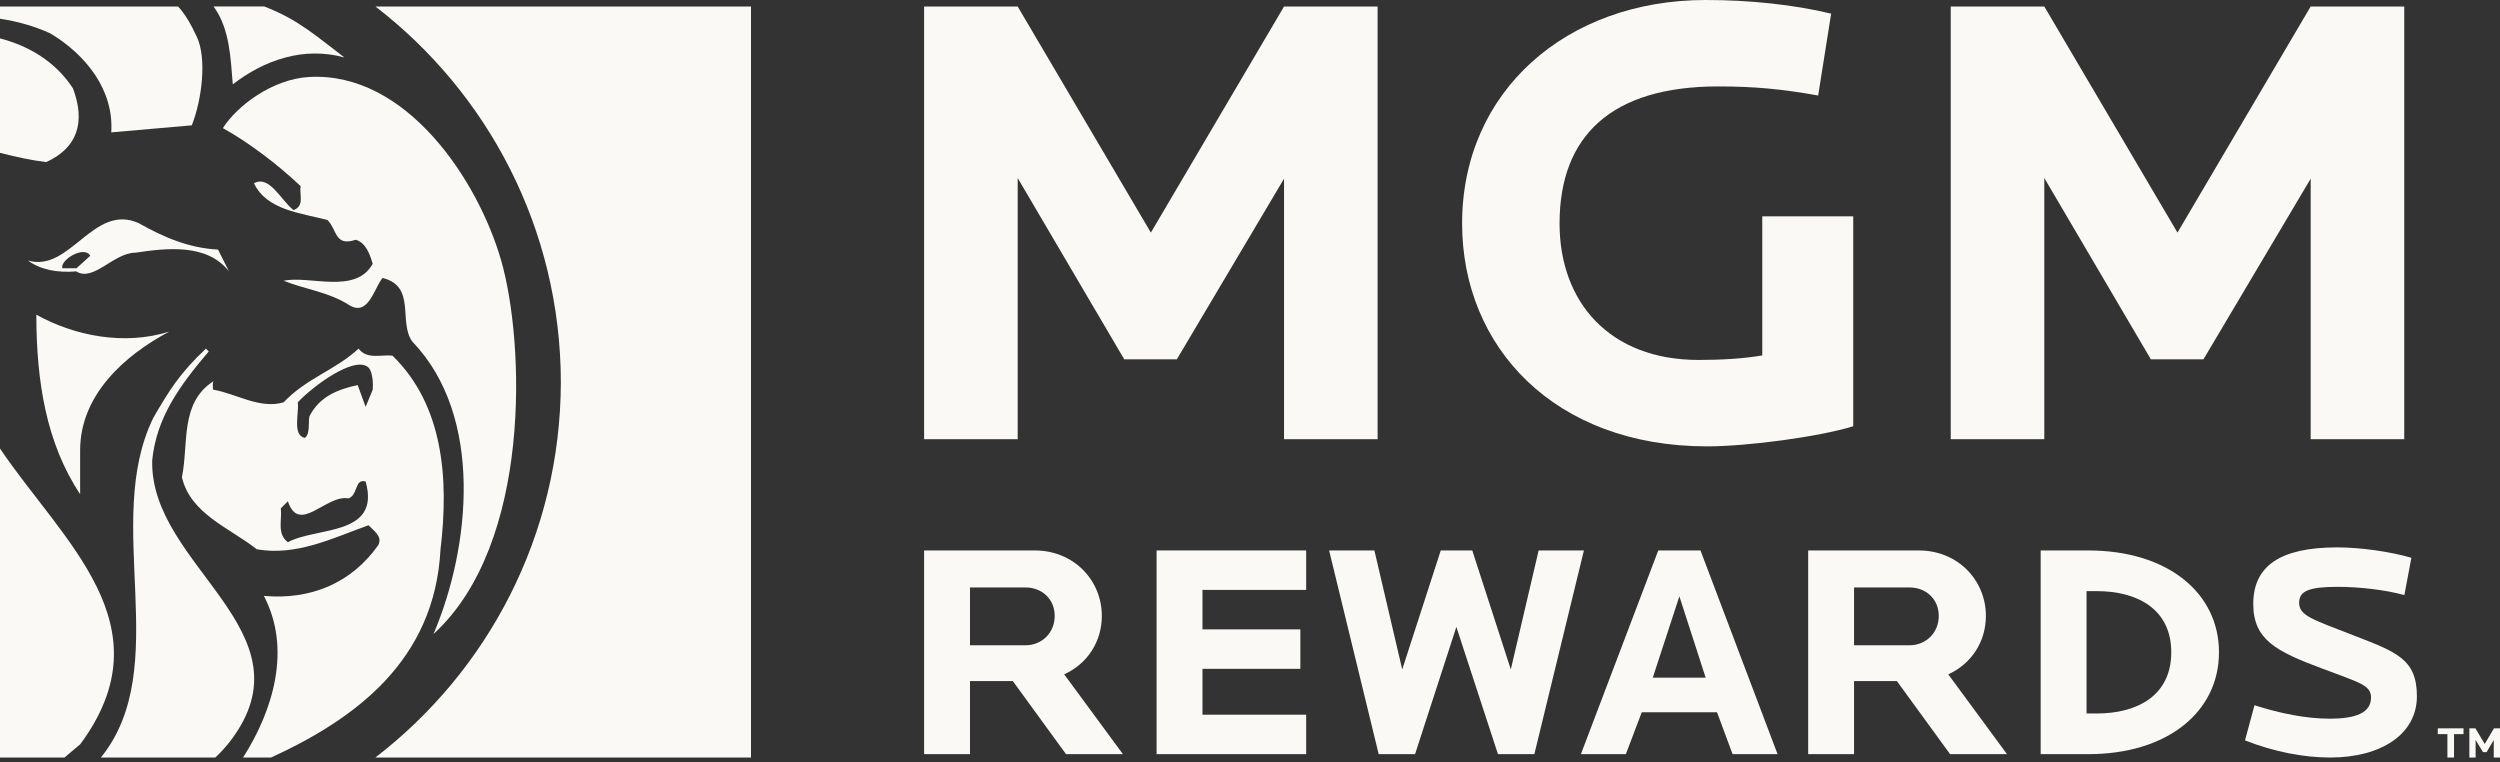
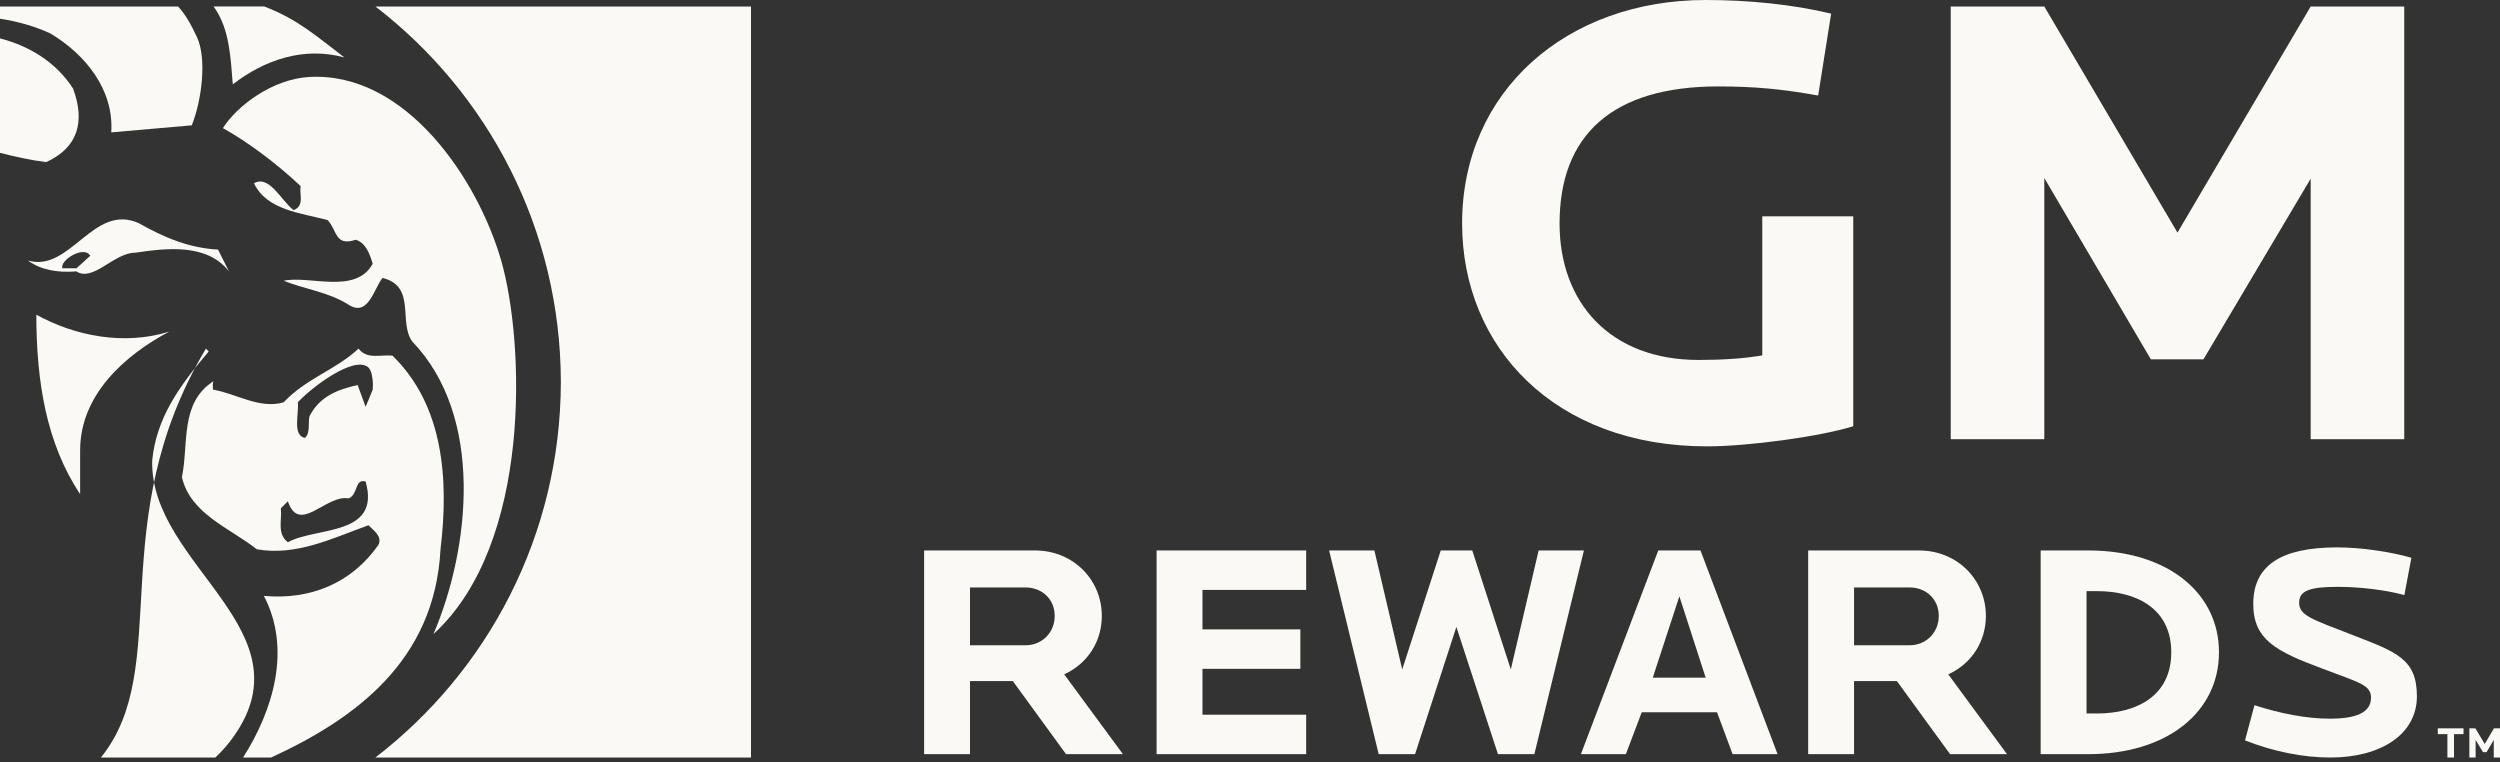
<svg xmlns="http://www.w3.org/2000/svg" width="200" height="61" viewBox="0 0 200 61" fill="none">
  <rect x="0" y="0" width="200" height="61" fill="#333333" stroke="none" />
  <path d="M85.282 60.332L81.025 54.485H77.599V60.332H73.929V44.037H82.786C85.894 44.037 88.146 46.41 88.146 49.273C88.146 51.304 87.021 53.09 85.135 53.947L89.834 60.332H85.282ZM82.052 46.997H77.599V51.621H82.052C83.326 51.621 84.376 50.644 84.376 49.273C84.376 47.902 83.326 46.997 82.052 46.997Z" fill="#FAF9F5" />
  <path d="M92.528 60.332V44.036H104.493V47.193H96.198V50.35H104.028V53.506H96.198V57.176H104.493V60.332H92.528Z" fill="#FAF9F5" />
  <path d="M122.748 60.332H119.837L116.509 50.154L113.205 60.332H110.295L106.329 44.036H109.951L112.178 53.555L115.261 44.036H117.781L120.865 53.555L123.091 44.036H126.713L122.748 60.332Z" fill="#FAF9F5" />
  <path d="M138.608 60.332L137.361 56.98H131.34L130.068 60.332H126.472L132.662 44.036H136.039L142.205 60.332H138.608ZM134.35 47.707L132.221 54.216H136.454L134.35 47.707Z" fill="#FAF9F5" />
  <path d="M156.007 60.332L151.75 54.485H148.324V60.332H144.654V44.037H153.511C156.619 44.037 158.871 46.41 158.871 49.273C158.871 51.304 157.746 53.09 155.861 53.947L160.559 60.332H156.007ZM152.777 46.997H148.324V51.621H152.777C154.05 51.621 155.101 50.644 155.101 49.273C155.101 47.902 154.05 46.997 152.777 46.997Z" fill="#FAF9F5" />
  <path d="M167.07 60.332H163.253V44.037H167.07C173.384 44.037 177.518 47.413 177.518 52.184C177.518 56.956 173.384 60.332 167.07 60.332ZM167.755 47.291H166.923V57.078H167.755C170.961 57.078 173.701 55.659 173.701 52.184C173.701 48.71 170.961 47.291 167.755 47.291Z" fill="#FAF9F5" />
  <path d="M186.427 60.602C184.273 60.602 181.901 60.137 179.6 59.231L180.359 56.417C182.414 57.078 184.494 57.494 186.379 57.494C188.459 57.494 189.681 57.029 189.681 55.805C189.681 54.802 188.751 54.606 185.766 53.481C182.096 52.111 180.261 51.18 180.261 48.318C180.261 45.307 182.365 43.791 186.989 43.791C188.825 43.791 191.247 44.133 192.911 44.623L192.348 47.608C190.88 47.192 188.727 46.947 187.039 46.947C184.739 46.947 183.931 47.266 183.931 48.219C183.931 49.247 184.959 49.54 188.238 50.813C191.688 52.158 193.352 52.696 193.352 55.707C193.352 58.767 190.44 60.602 186.427 60.602Z" fill="#FAF9F5" />
-   <path d="M102.723 35.138V14.295L94.147 28.744H89.938L81.414 14.242V35.138H73.929V0.52H81.414L92.069 18.608L102.723 0.52H110.209V35.138H102.723Z" fill="#FAF9F5" />
  <path d="M136.565 35.709C124.351 35.709 116.969 27.757 116.969 17.88C116.969 7.277 125.338 0 136.46 0C139.943 0 143.477 0.364 146.492 1.092L145.453 7.641C142.542 7.122 140.359 6.914 137.448 6.914C128.923 6.914 124.765 10.864 124.765 17.881C124.765 24.171 128.768 28.796 135.889 28.796C137.708 28.796 139.475 28.693 140.982 28.432V17.309H148.26V34.098C145.609 34.929 139.839 35.709 136.565 35.709Z" fill="#FAF9F5" />
  <path d="M184.854 35.138V14.295L176.277 28.744H172.068L163.544 14.242V35.138H156.059V0.52H163.544L174.198 18.608L184.854 0.52H192.339V35.138H184.854Z" fill="#FAF9F5" />
  <path d="M2.907 25.176C2.907 30.489 3.698 35.46 6.411 39.533V36.027C6.411 31.621 9.917 28.454 13.537 26.529C9.917 27.662 5.959 26.869 2.907 25.176Z" fill="#FAF9F5" />
  <path d="M2.237 20.84C3.233 21.586 4.605 21.836 6.101 21.71C7.471 22.585 9.092 20.214 10.837 20.214C13.332 19.842 16.571 19.465 18.317 21.71L17.442 19.966C15.077 19.843 13.081 18.97 11.087 17.847C7.47 16.227 5.603 21.836 2.237 20.84ZM6.121 21.462H4.996C4.747 20.839 6.723 19.592 7.22 20.462L6.121 21.462Z" fill="#FAF9F5" />
  <path d="M0 12.227C1.212 12.533 2.429 12.815 3.698 12.967C6.186 11.837 6.856 9.791 5.841 7.075C4.426 4.899 2.264 3.659 0 3.072V12.227Z" fill="#FAF9F5" />
-   <path d="M17.227 60.602C17.636 60.217 18.028 59.796 18.397 59.32C25.181 50.501 11.952 45.301 12.177 36.821C12.517 33.428 14.347 30.875 16.699 28.116L16.473 27.89C14.362 29.876 13.505 31.287 12.261 33.433C8.171 41.806 13.919 53.369 8.072 60.602H17.227Z" fill="#FAF9F5" />
+   <path d="M17.227 60.602C17.636 60.217 18.028 59.796 18.397 59.32C25.181 50.501 11.952 45.301 12.177 36.821C12.517 33.428 14.347 30.875 16.699 28.116L16.473 27.89C8.171 41.806 13.919 53.369 8.072 60.602H17.227Z" fill="#FAF9F5" />
  <path d="M44.868 30.567C44.846 42.809 39.037 53.676 30.029 60.602H60.08V0.52H30.034C39.037 7.449 44.848 18.318 44.868 30.567Z" fill="#FAF9F5" />
-   <path d="M0 60.602H5.158L6.423 59.535C13.448 50.035 5.063 43.373 0 35.885V60.602Z" fill="#FAF9F5" />
  <path d="M14.248 0.52H0V1.498C1.435 1.716 2.821 2.114 4.037 2.679C6.864 4.373 9.124 7.199 8.9 10.59L15.343 10.026C16.181 7.911 16.532 4.651 15.765 2.99C15.272 1.922 14.825 1.151 14.248 0.52Z" fill="#FAF9F5" />
  <path d="M17.09 0.52C18.404 2.331 18.445 4.712 18.623 6.747C21.109 4.824 24.275 3.692 27.553 4.597C25.305 2.893 23.828 1.543 21.142 0.519L17.09 0.52Z" fill="#FAF9F5" />
  <path d="M35.241 43.942C35.921 38.288 35.466 32.411 31.399 28.453C30.493 28.344 29.363 28.792 28.684 27.888C26.875 29.586 24.5 30.262 22.694 32.184C20.772 32.749 18.962 31.506 17.04 31.169C17.04 30.903 16.975 30.641 17.102 30.483C14.364 32.21 15.109 35.517 14.553 38.174C15.231 41.116 18.398 42.245 20.543 43.941C23.71 44.507 26.648 43.035 29.477 42.02C29.927 42.473 30.607 42.925 30.267 43.602C28.119 46.654 24.842 48.01 21.11 47.671C23.348 51.944 21.831 56.86 19.446 60.601H21.689C28.389 57.517 34.779 52.888 35.241 43.942ZM23.031 43.378C22.128 42.697 22.579 41.57 22.466 40.667L23.031 40.101C23.936 42.809 26.085 39.532 27.894 39.872C28.684 39.532 28.347 38.288 29.25 38.517C30.493 42.925 25.293 42.13 23.031 43.378ZM29.814 31.189L29.249 32.547L28.614 30.806C27.032 31.144 25.545 31.726 24.756 33.31C24.641 33.762 24.841 34.691 24.386 35.034C23.371 34.806 23.934 33.092 23.823 32.187C24.994 30.924 28.327 28.439 29.454 29.379C29.739 29.616 29.883 30.432 29.814 31.189Z" fill="#FAF9F5" />
  <path d="M40.105 20.88C38.247 14.383 32.487 5.72 24.734 6.158C21.771 6.327 18.935 8.493 17.832 10.251C19.866 11.381 22.127 13.079 24.049 14.887C23.936 15.564 24.388 16.47 23.484 16.81C22.466 16.019 21.565 13.983 20.317 14.66C21.337 16.81 24.049 17.034 26.197 17.601C26.986 18.391 26.76 19.745 28.459 19.18C29.249 19.408 29.586 20.312 29.814 21.104C28.459 23.591 24.729 22.008 22.694 22.462C24.387 23.14 26.311 23.365 27.895 24.383C29.477 25.399 29.927 23.025 30.607 22.236C33.318 22.912 31.85 25.739 32.98 27.321C38.748 33.316 37.617 43.829 34.679 50.723C42.591 43.492 41.961 27.375 40.105 20.88Z" fill="#FAF9F5" />
  <path d="M196.322 58.728V60.602H195.792V58.728H195.023V58.267H197.082V58.728H196.322ZM199.501 60.602V59.196L198.925 60.172H198.641L198.049 59.196V60.602H197.549V58.267H198.033L198.778 59.519L199.516 58.267H200V60.602H199.501Z" fill="#FAF9F5" />
</svg>